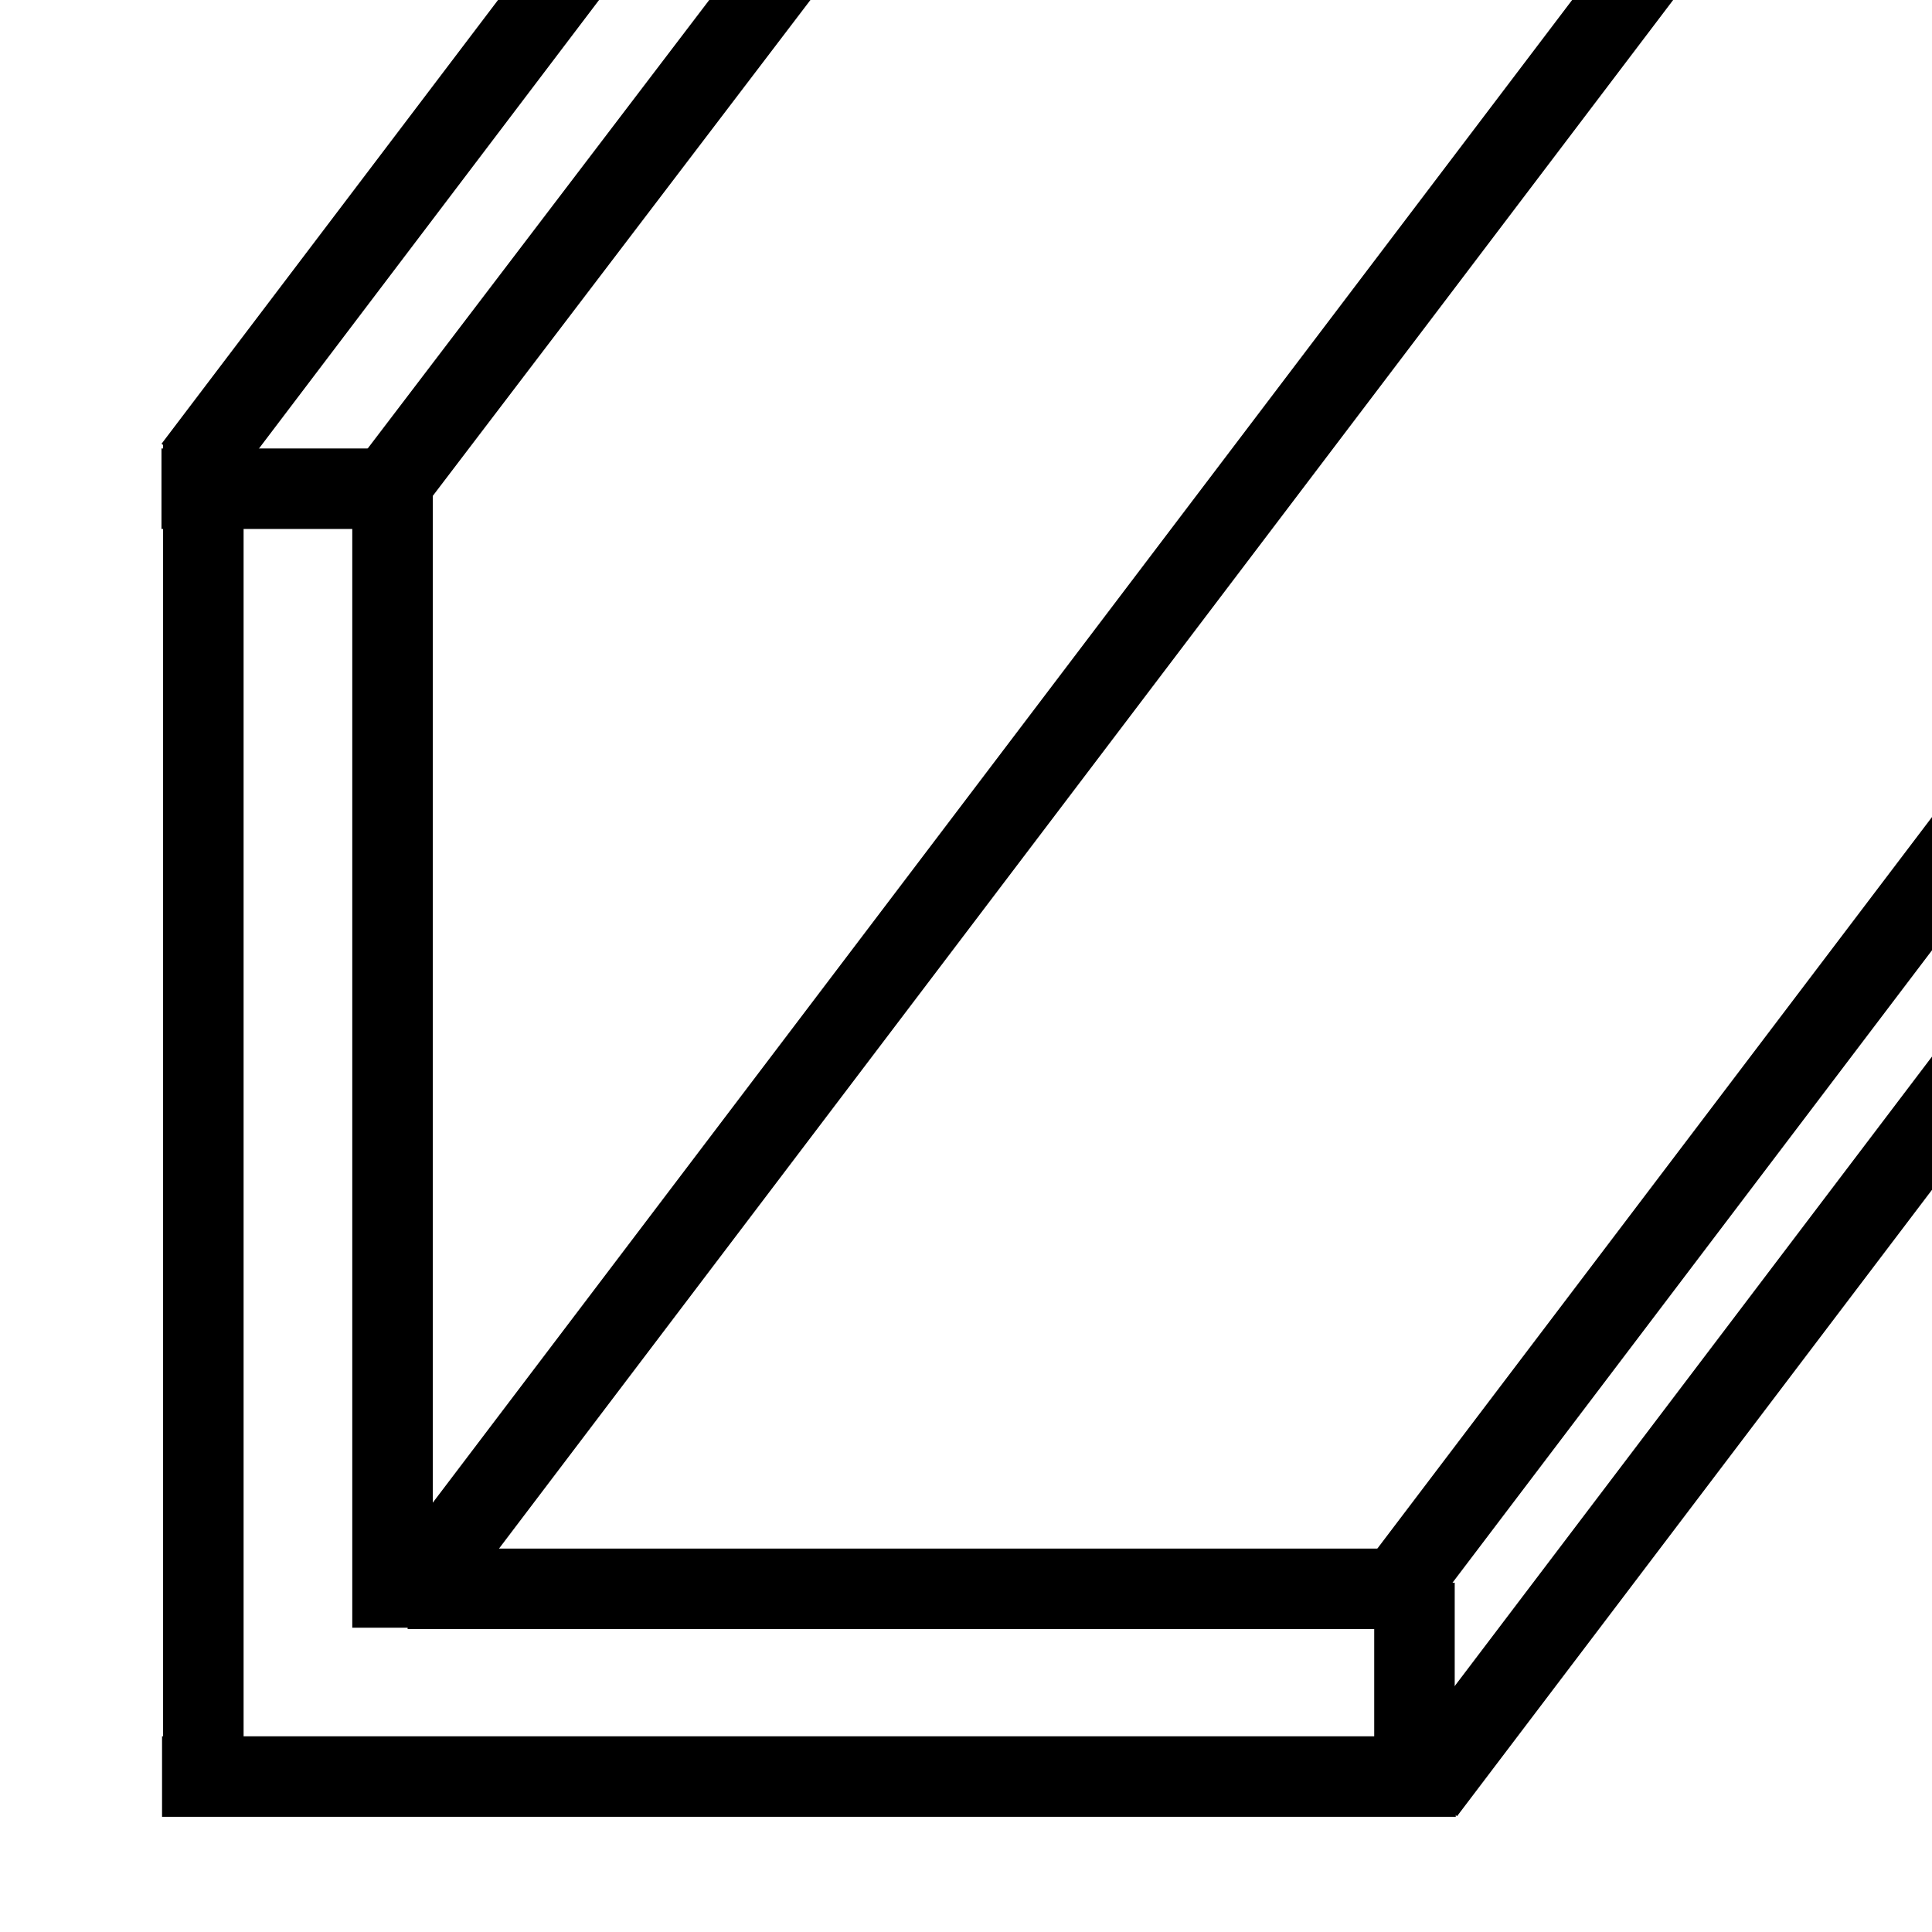
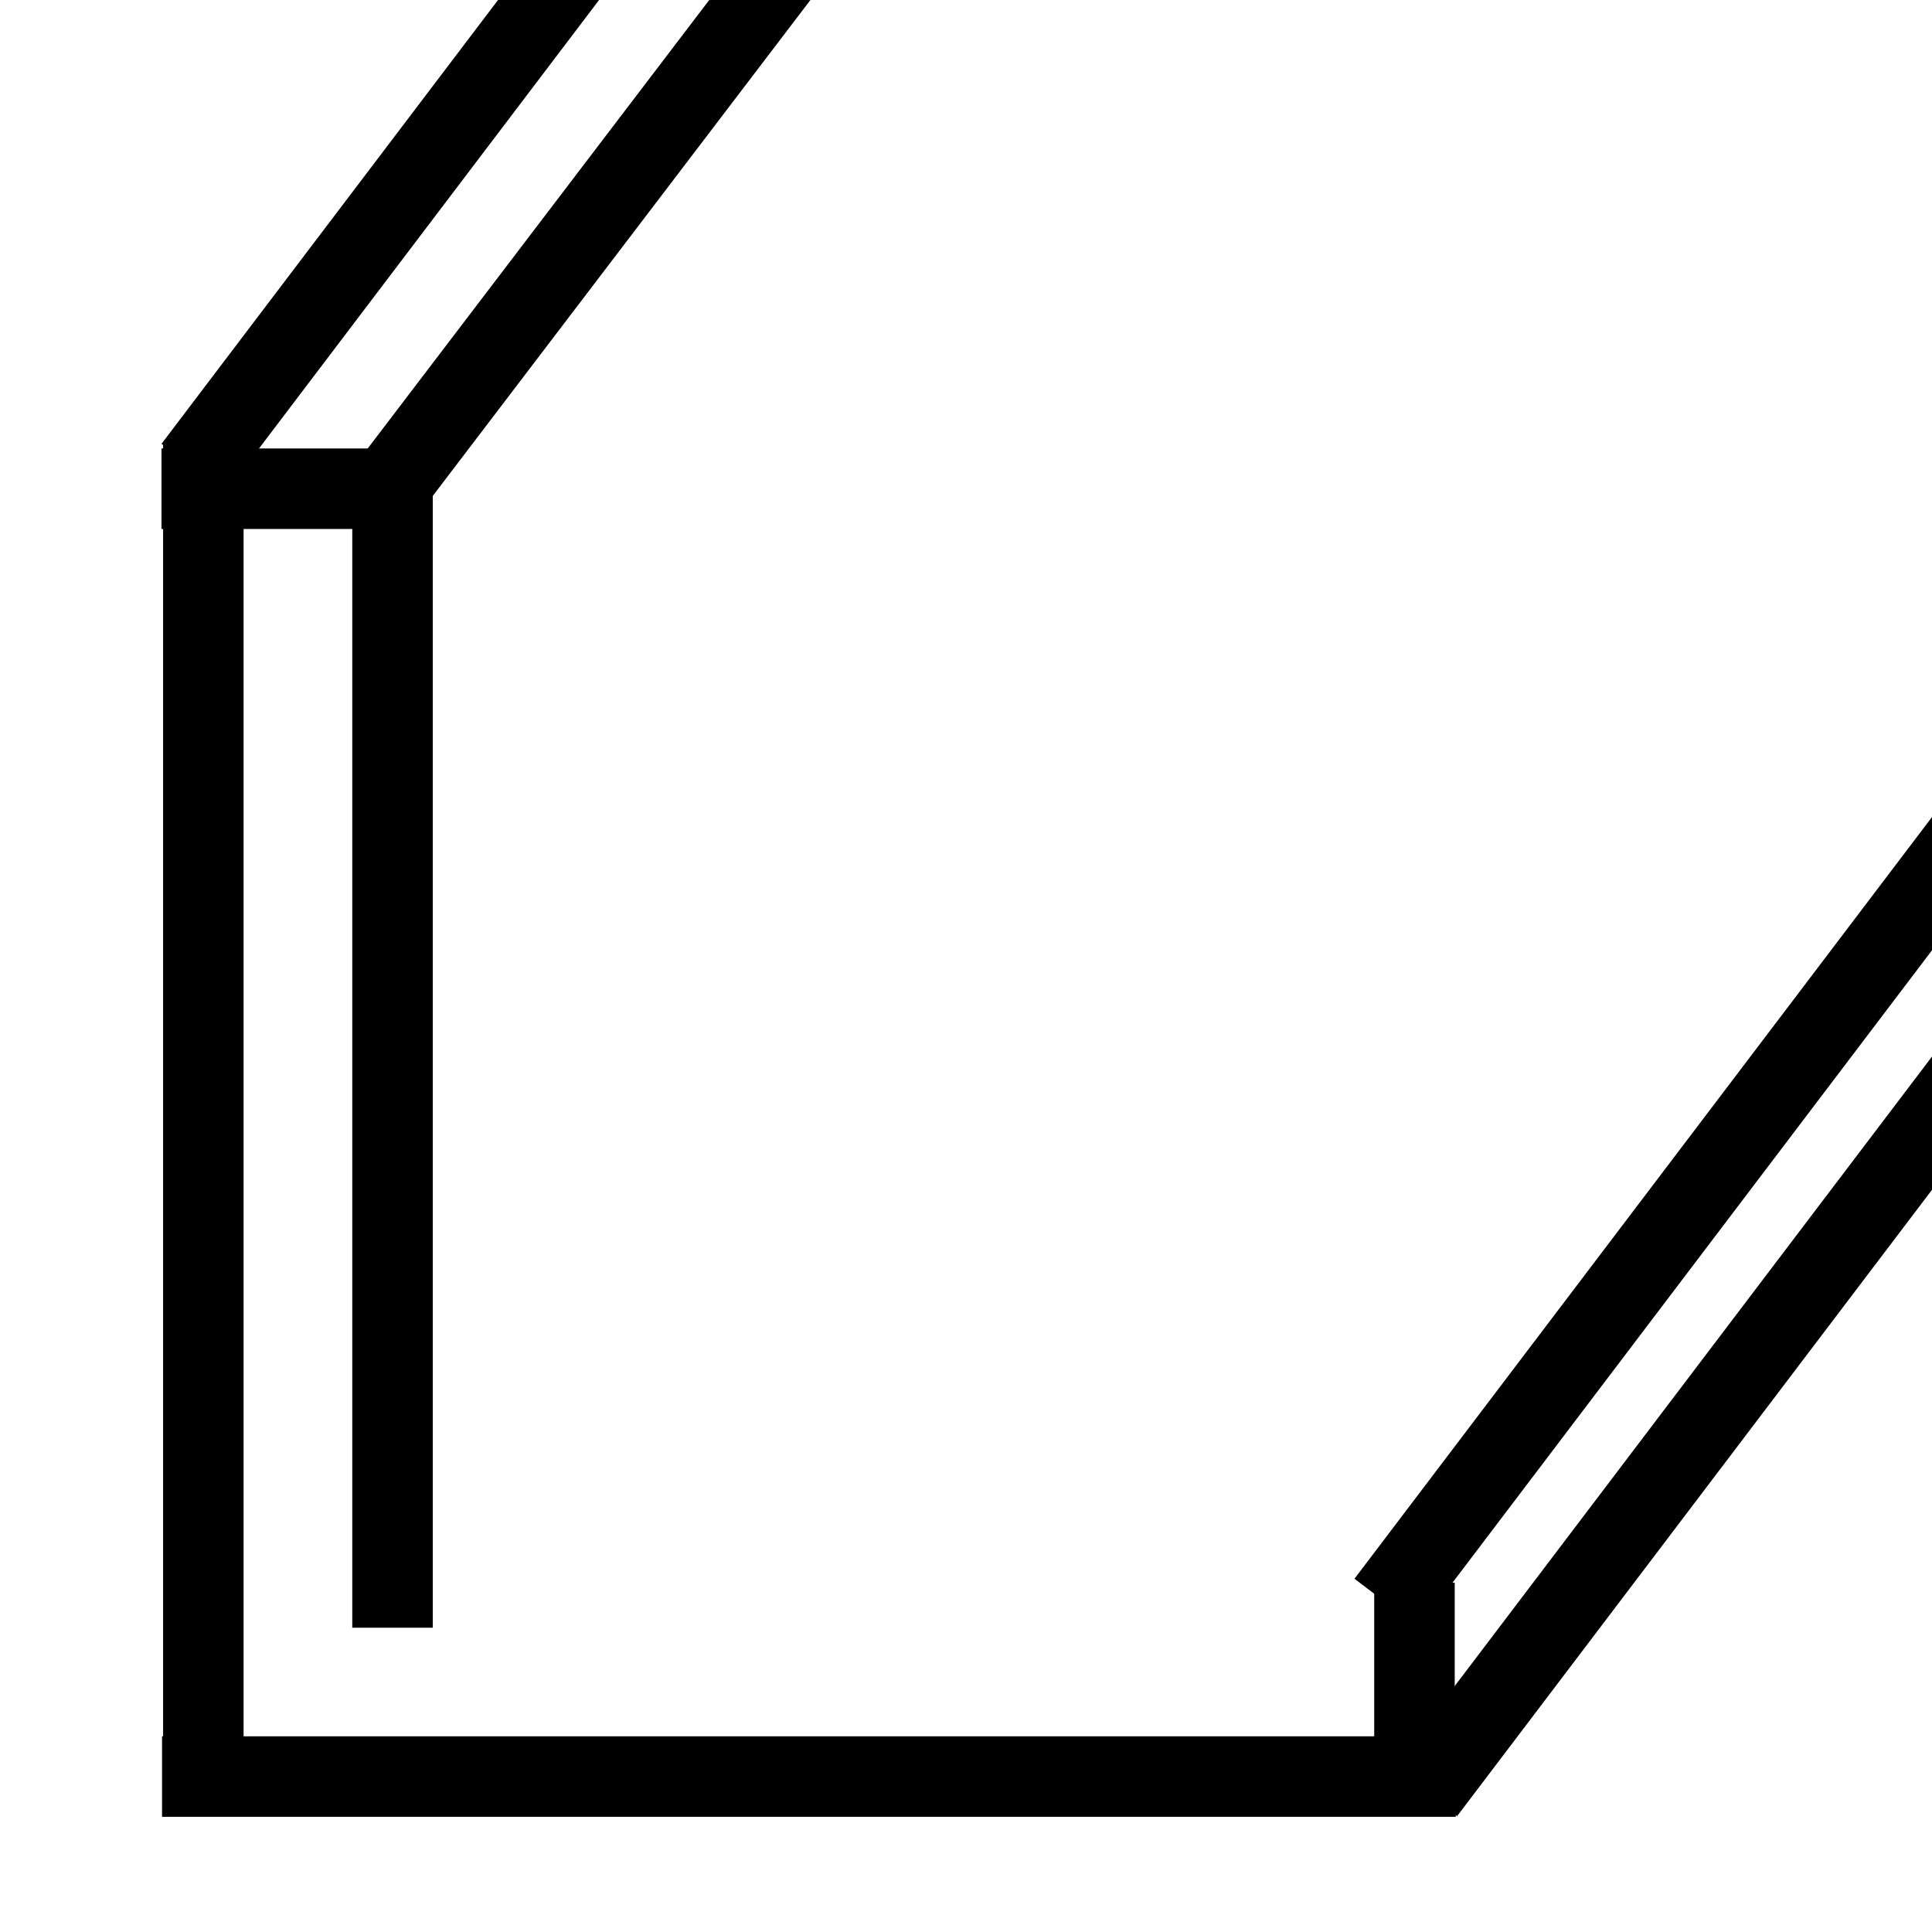
<svg xmlns="http://www.w3.org/2000/svg" width="24" height="24">
  <g id="Layer_1">
    <title>Layer 1</title>
    <g stroke="null" id="svg_19" />
    <line stroke="#000" stroke-linecap="undefined" stroke-linejoin="undefined" id="svg_44" y2="-6.11" x2="11.447" y1="5.815" x1="2.405" fill="none" />
    <line stroke="#000" stroke-linecap="undefined" stroke-linejoin="undefined" id="svg_2" y2="5.524" x2="2.526" y1="21.596" x1="2.526" fill="none" />
    <line stroke="#000" stroke-linecap="undefined" stroke-linejoin="undefined" id="svg_14" y2="6.071" x2="5.289" y1="6.071" x1="2.006" fill="none" />
    <line stroke="#000" stroke-linecap="undefined" stroke-linejoin="undefined" id="svg_4" y2="22.069" x2="18.084" y1="22.069" x1="2.013" fill="none" />
    <line stroke="#000" stroke-linecap="undefined" stroke-linejoin="undefined" id="svg_5" y2="5.729" x2="4.876" y1="20.22" x1="4.876" fill="none" />
-     <line stroke="#000" stroke-linecap="undefined" stroke-linejoin="undefined" id="svg_7" y2="19.737" x2="17.991" y1="19.737" x1="5.064" fill="none" />
    <line stroke="#000" stroke-linecap="undefined" stroke-linejoin="undefined" id="svg_8" y2="19.661" x2="17.571" y1="21.596" x1="17.571" fill="none" />
    <line stroke="#000" stroke-linecap="undefined" stroke-linejoin="undefined" id="svg_9" y2="-5.61" x2="13.711" y1="5.972" x1="4.891" fill="none" />
    <line stroke="#000" stroke-linecap="undefined" stroke-linejoin="undefined" id="svg_12" y2="-5.707" x2="36.65" y1="19.914" x1="17.224" fill="none" />
    <line stroke="#000" stroke-linecap="undefined" stroke-linejoin="undefined" id="svg_13" y2="-3.362" x2="37.128" y1="22.259" x1="17.702" fill="none" />
-     <line stroke="#000" stroke-linecap="undefined" stroke-linejoin="undefined" id="svg_10" y2="-5.707" x2="24.484" y1="19.914" x1="5.058" fill="none" />
  </g>
</svg>